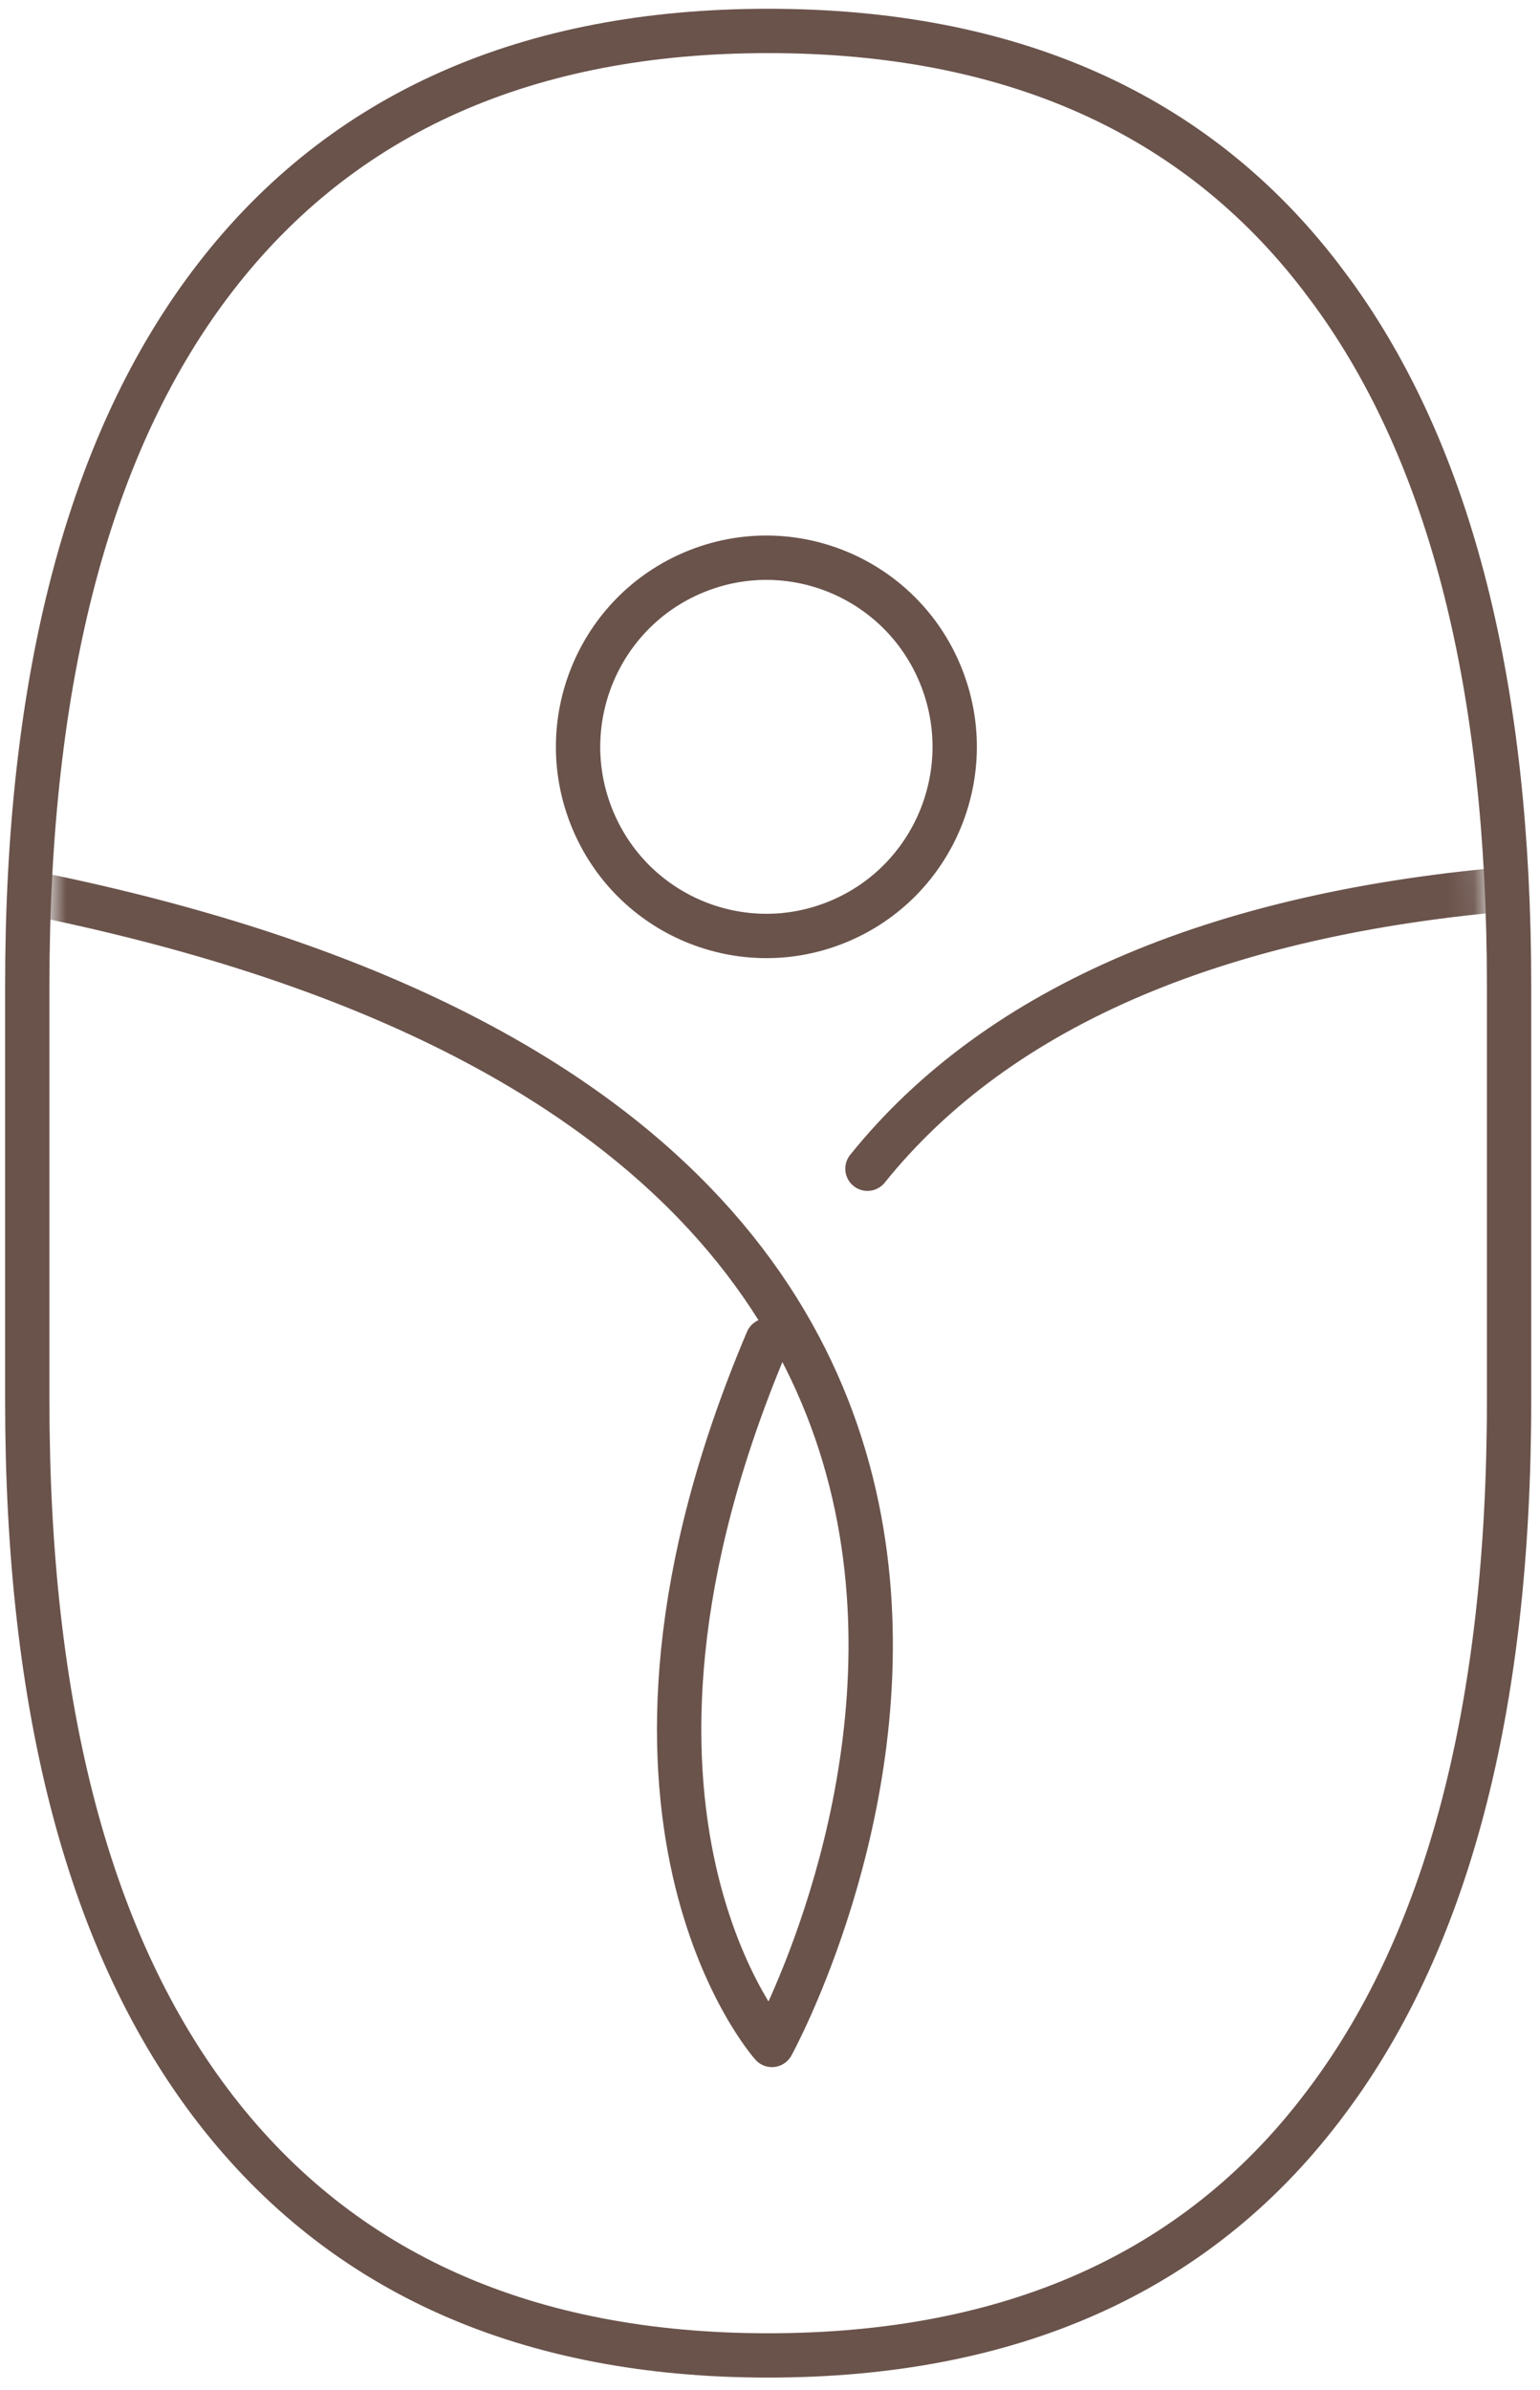
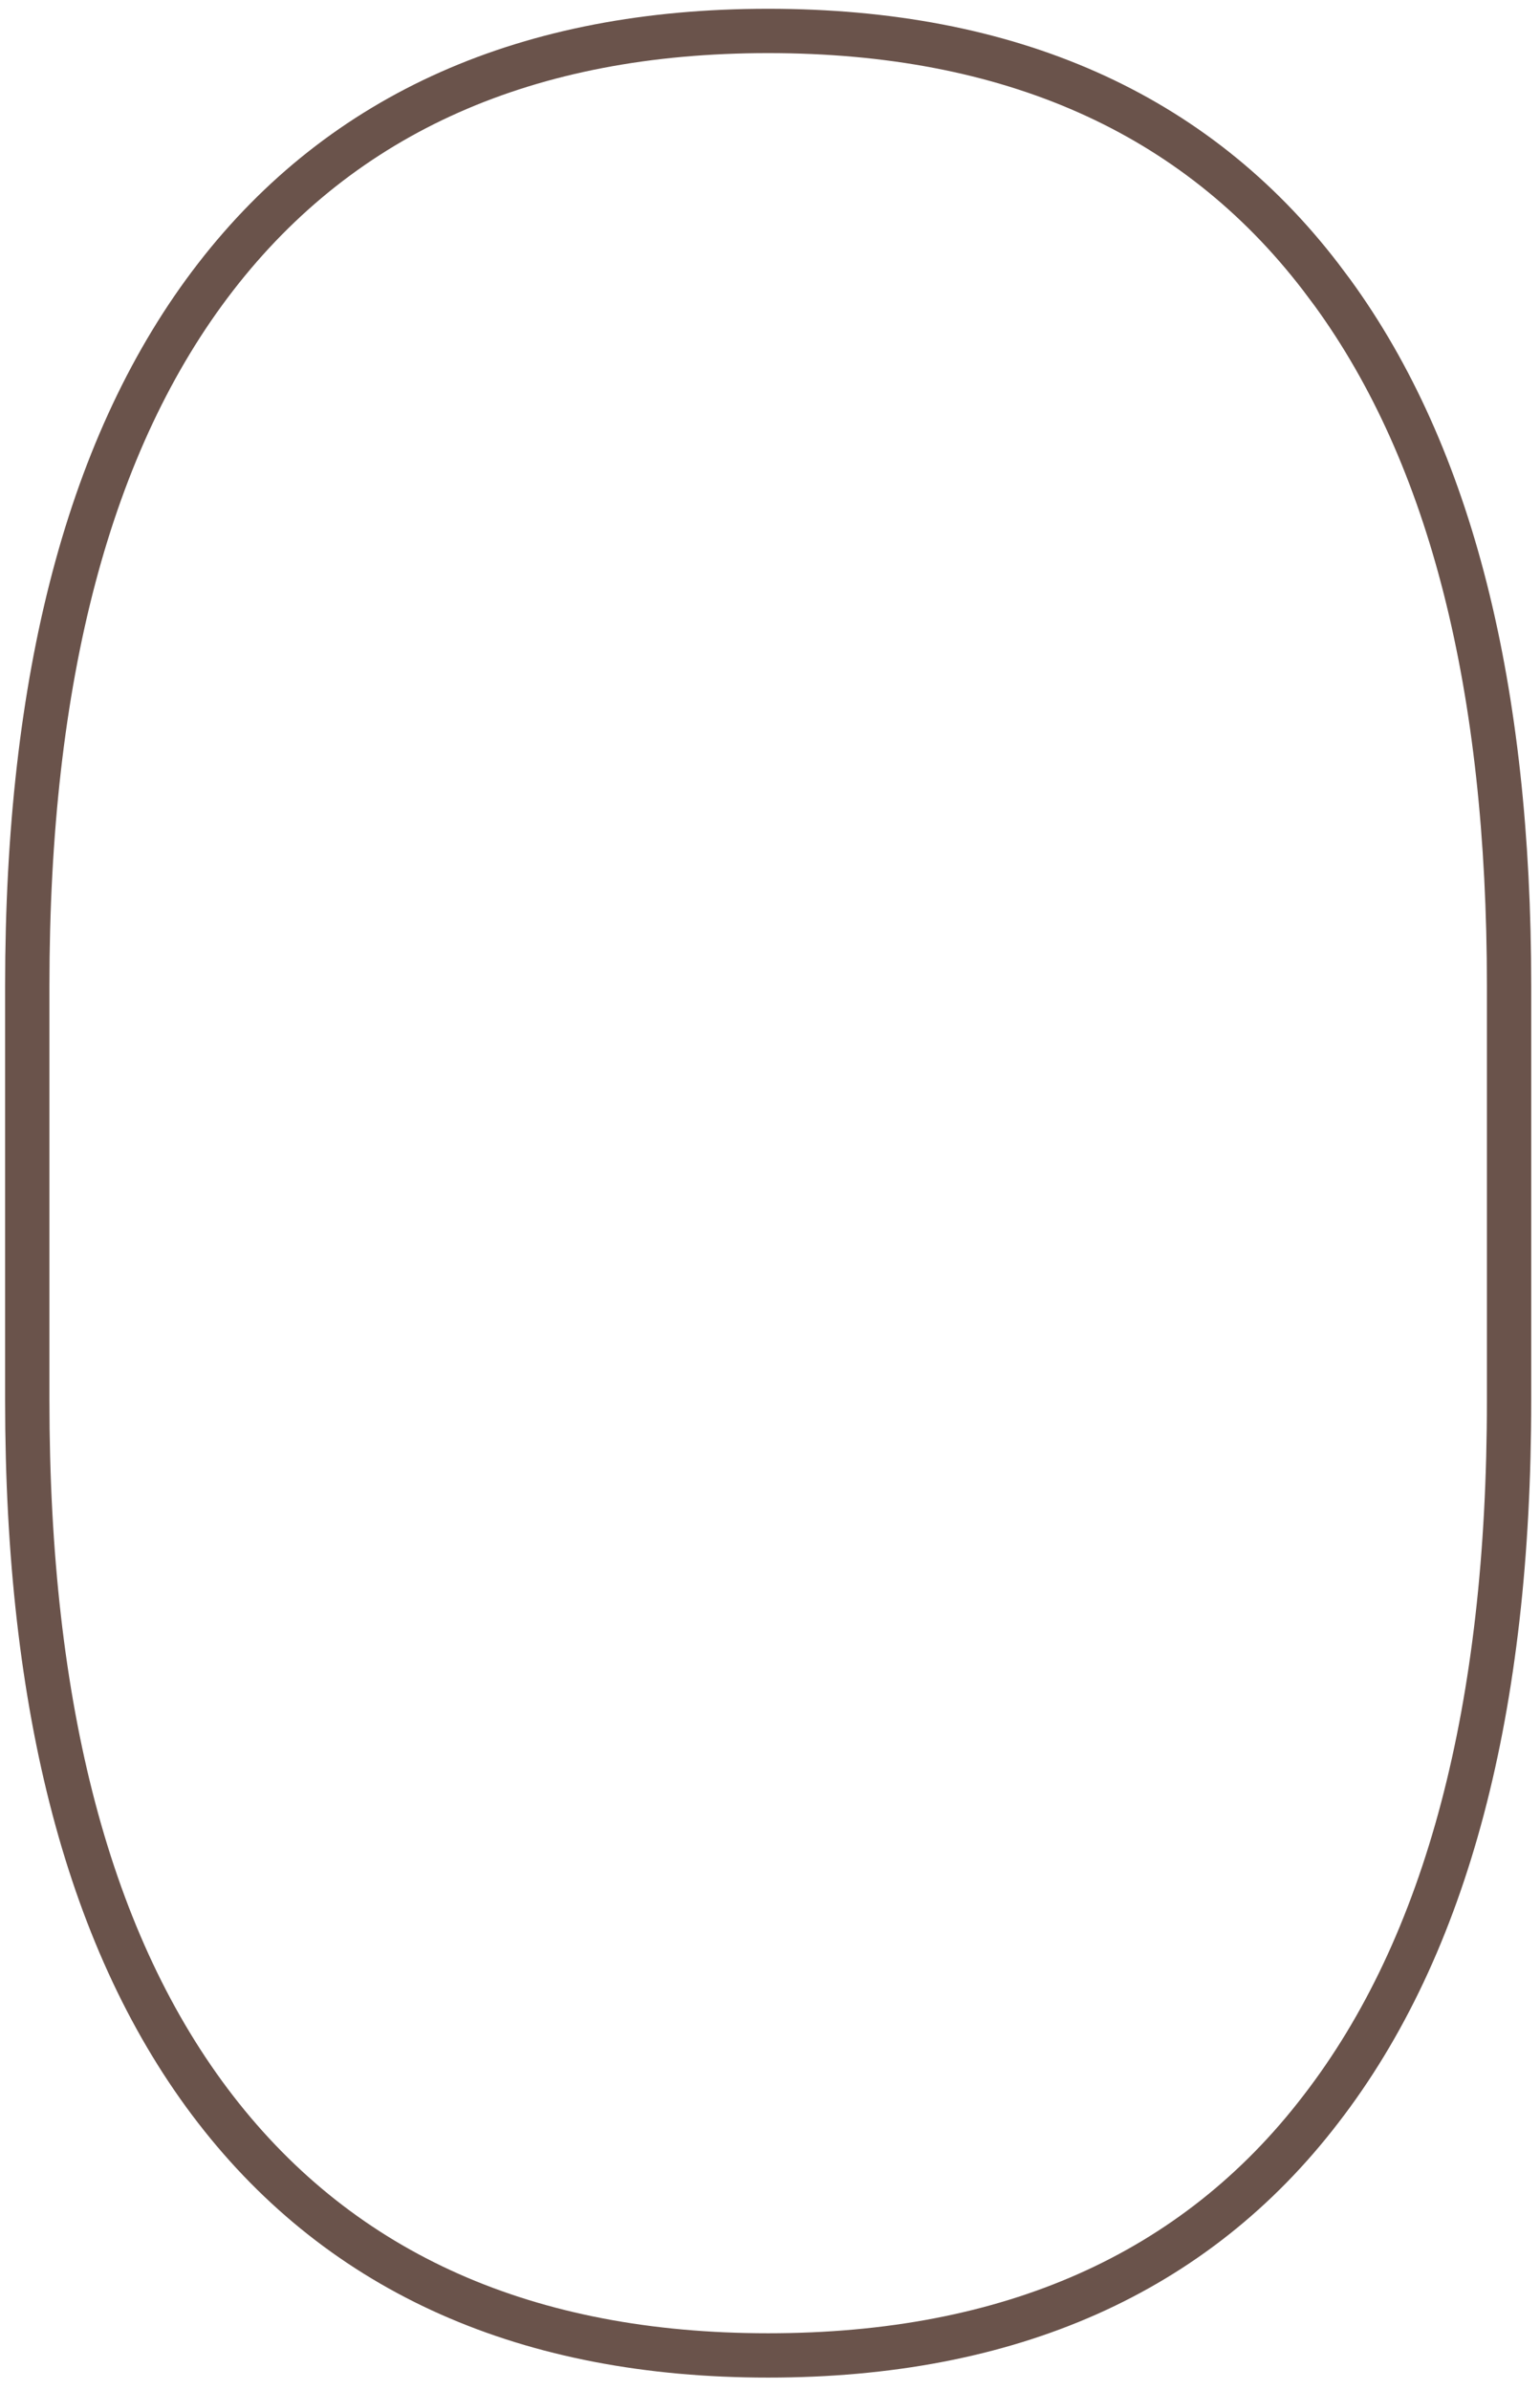
<svg xmlns="http://www.w3.org/2000/svg" width="58" height="90" viewBox="0 0 58 90" fill="none">
  <mask id="mask0_538_5008" style="mask-type:alpha" maskUnits="userSpaceOnUse" x="1" y="2" width="55" height="86">
-     <path d="M28.931 87.857C20.107 87.857 13.389 84.876 8.779 78.914C4.168 72.951 1.862 64.227 1.862 52.739V37.118C1.862 25.631 4.168 16.906 8.779 10.943C13.389 4.981 20.107 2 28.931 2C37.795 2 44.513 4.981 49.084 10.943C53.694 16.906 56 25.631 56 37.118V52.739C56 64.227 53.694 72.951 49.084 78.914C44.513 84.876 37.795 87.857 28.931 87.857Z" fill="#D9D9D9" />
+     <path d="M28.931 87.857C20.107 87.857 13.389 84.876 8.779 78.914C4.168 72.951 1.862 64.227 1.862 52.739C1.862 25.631 4.168 16.906 8.779 10.943C13.389 4.981 20.107 2 28.931 2C37.795 2 44.513 4.981 49.084 10.943C53.694 16.906 56 25.631 56 37.118V52.739C56 64.227 53.694 72.951 49.084 78.914C44.513 84.876 37.795 87.857 28.931 87.857Z" fill="#D9D9D9" />
  </mask>
  <g mask="url(#mask0_538_5008)">
-     <path d="M-0.138 33.37C48.159 42.39 29.073 77 29.073 77C29.073 77 21.325 68.341 28.901 50.475M32.671 44.007C37.611 37.862 46.081 34.231 57.862 33.393M35.415 25.397C36.913 29.03 35.195 33.195 31.577 34.699C27.959 36.204 23.811 34.479 22.313 30.846C20.814 27.213 22.532 23.049 26.15 21.544C29.768 20.039 33.916 21.764 35.415 25.397Z" stroke="#6A534B" stroke-width="1.67" stroke-linecap="round" stroke-linejoin="round" />
-   </g>
+     </g>
  <path d="M28.931 1.165C38 1.165 44.986 4.228 49.744 10.433L50.184 11.02C54.656 17.162 56.835 25.9 56.835 37.118V52.739C56.835 64.318 54.513 73.254 49.745 79.421C44.987 85.627 38.002 88.691 28.931 88.691C19.898 88.691 12.915 85.627 8.118 79.424C3.349 73.256 1.027 64.319 1.027 52.739V37.118C1.027 25.538 3.349 16.6 8.118 10.433C12.915 4.23 19.898 1.165 28.931 1.165Z" stroke="#6A534B" stroke-width="1.669" />
</svg>